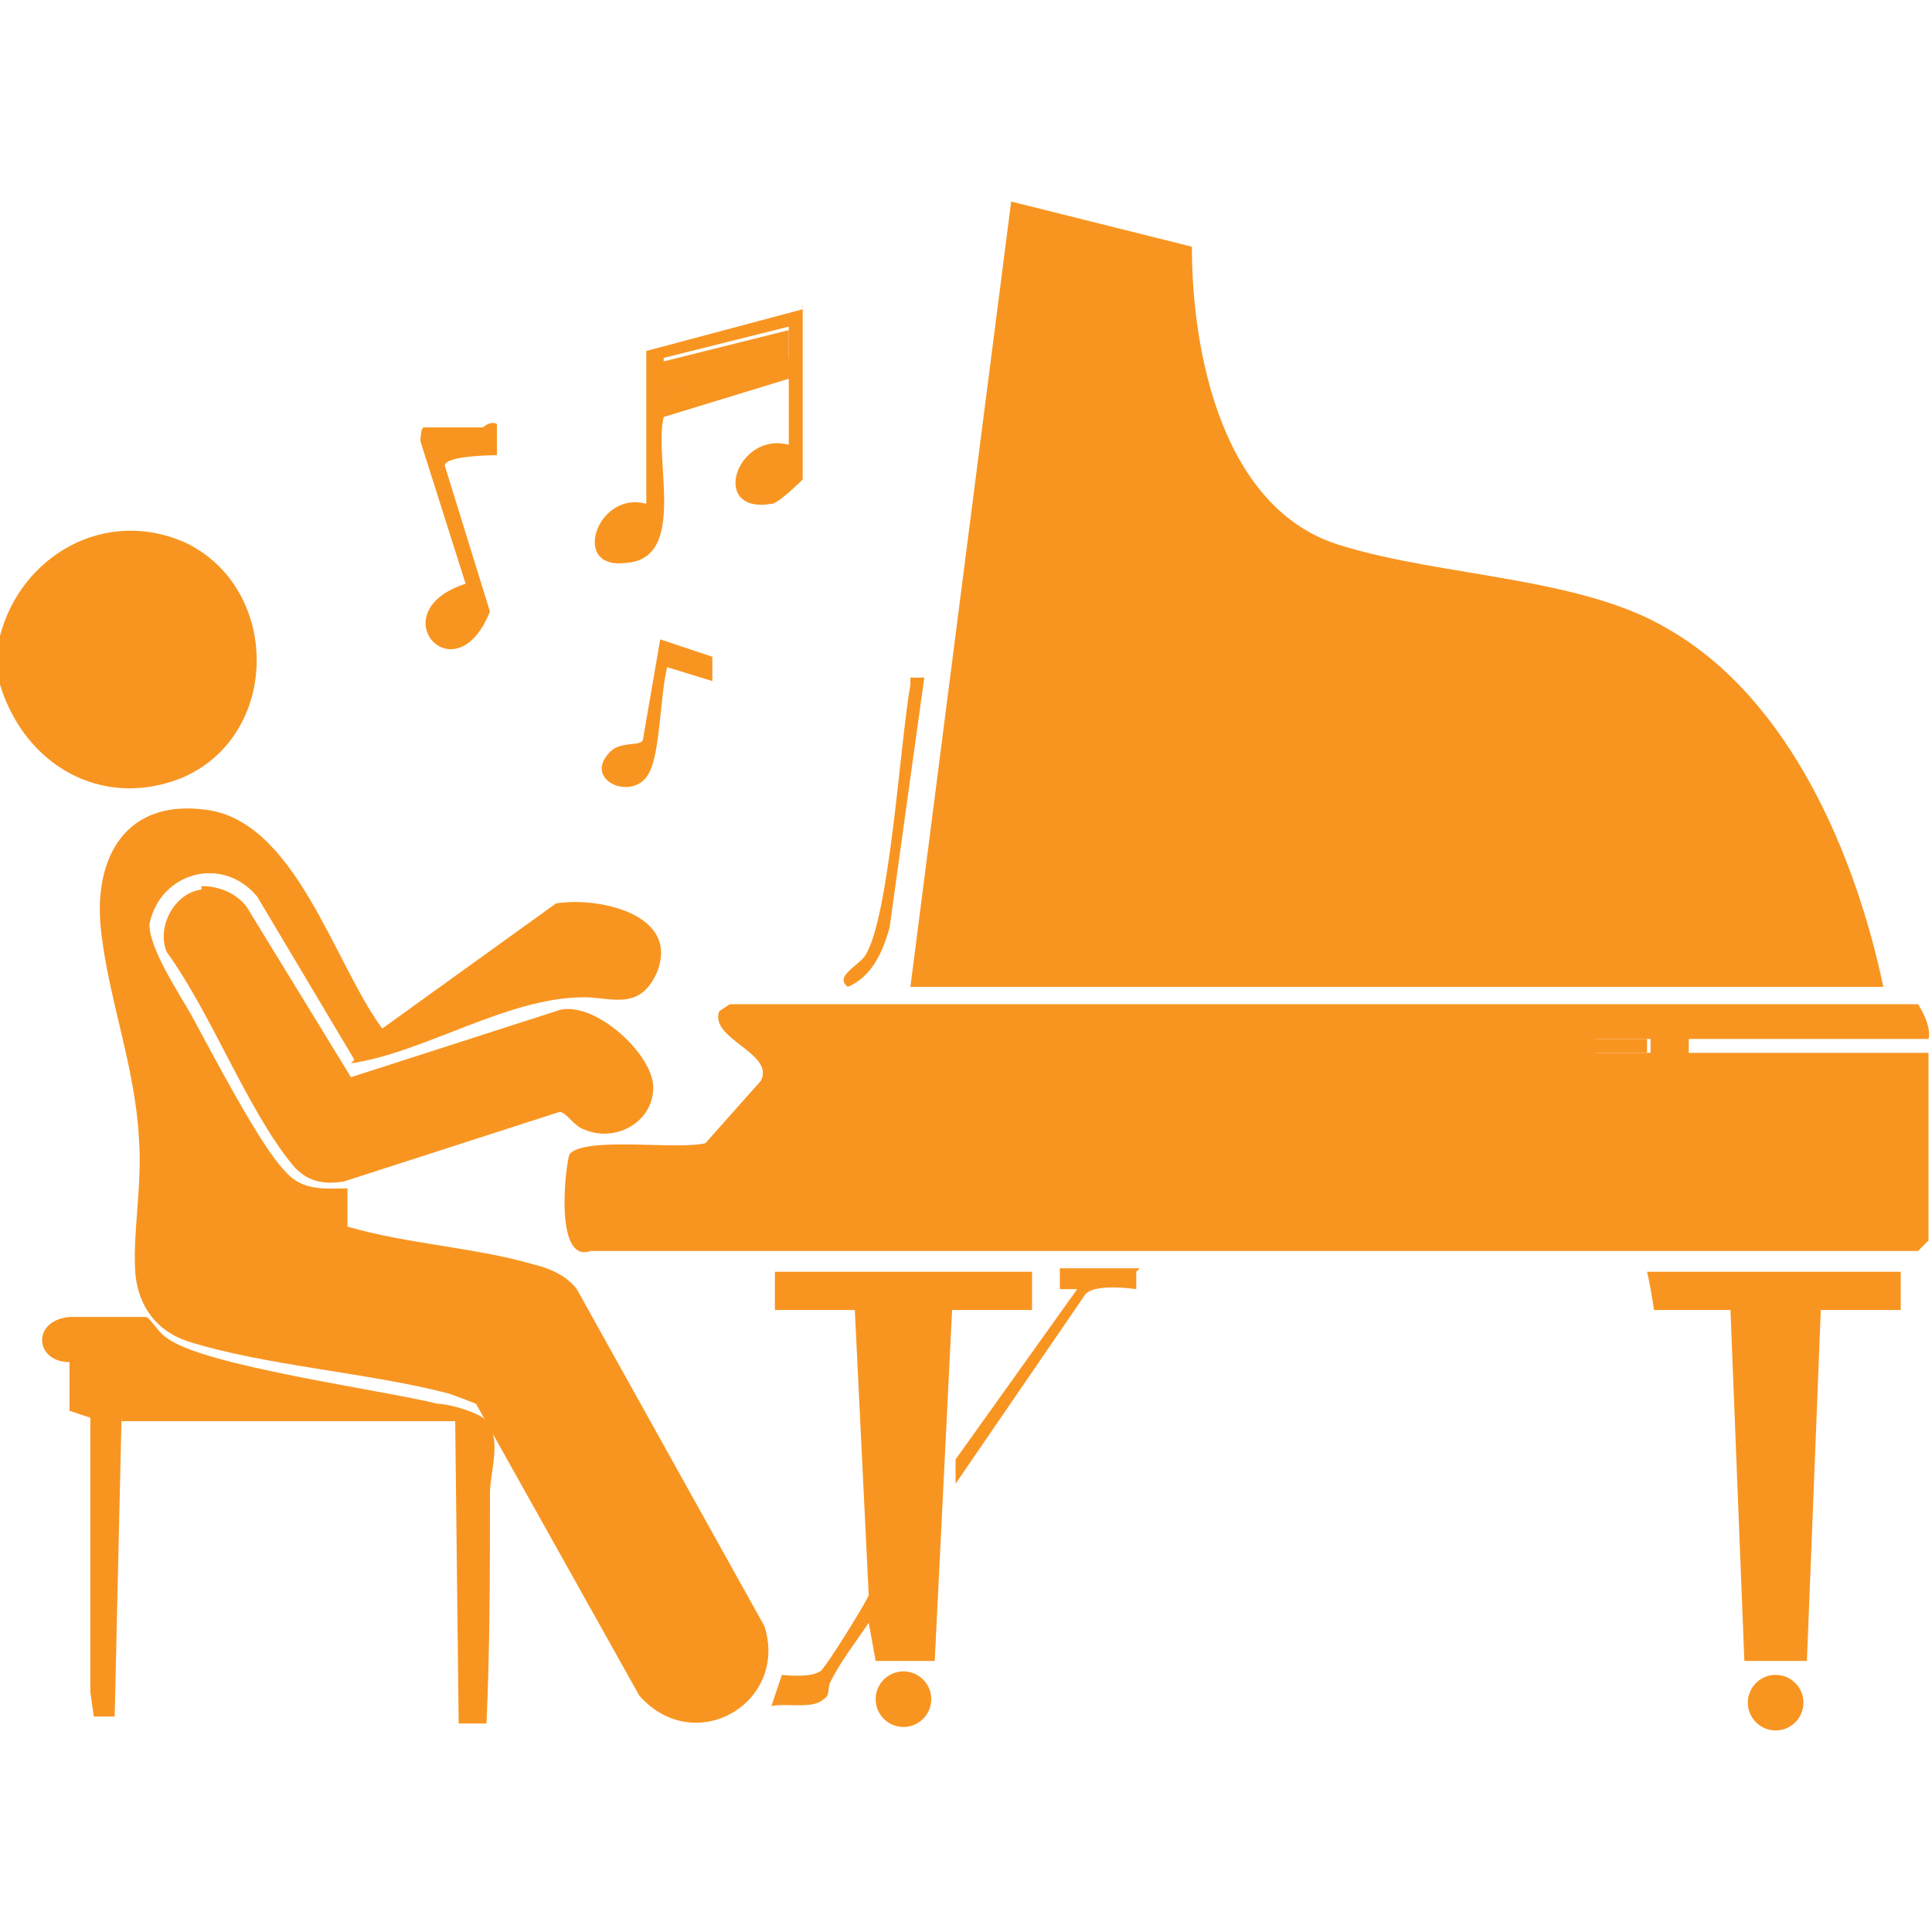
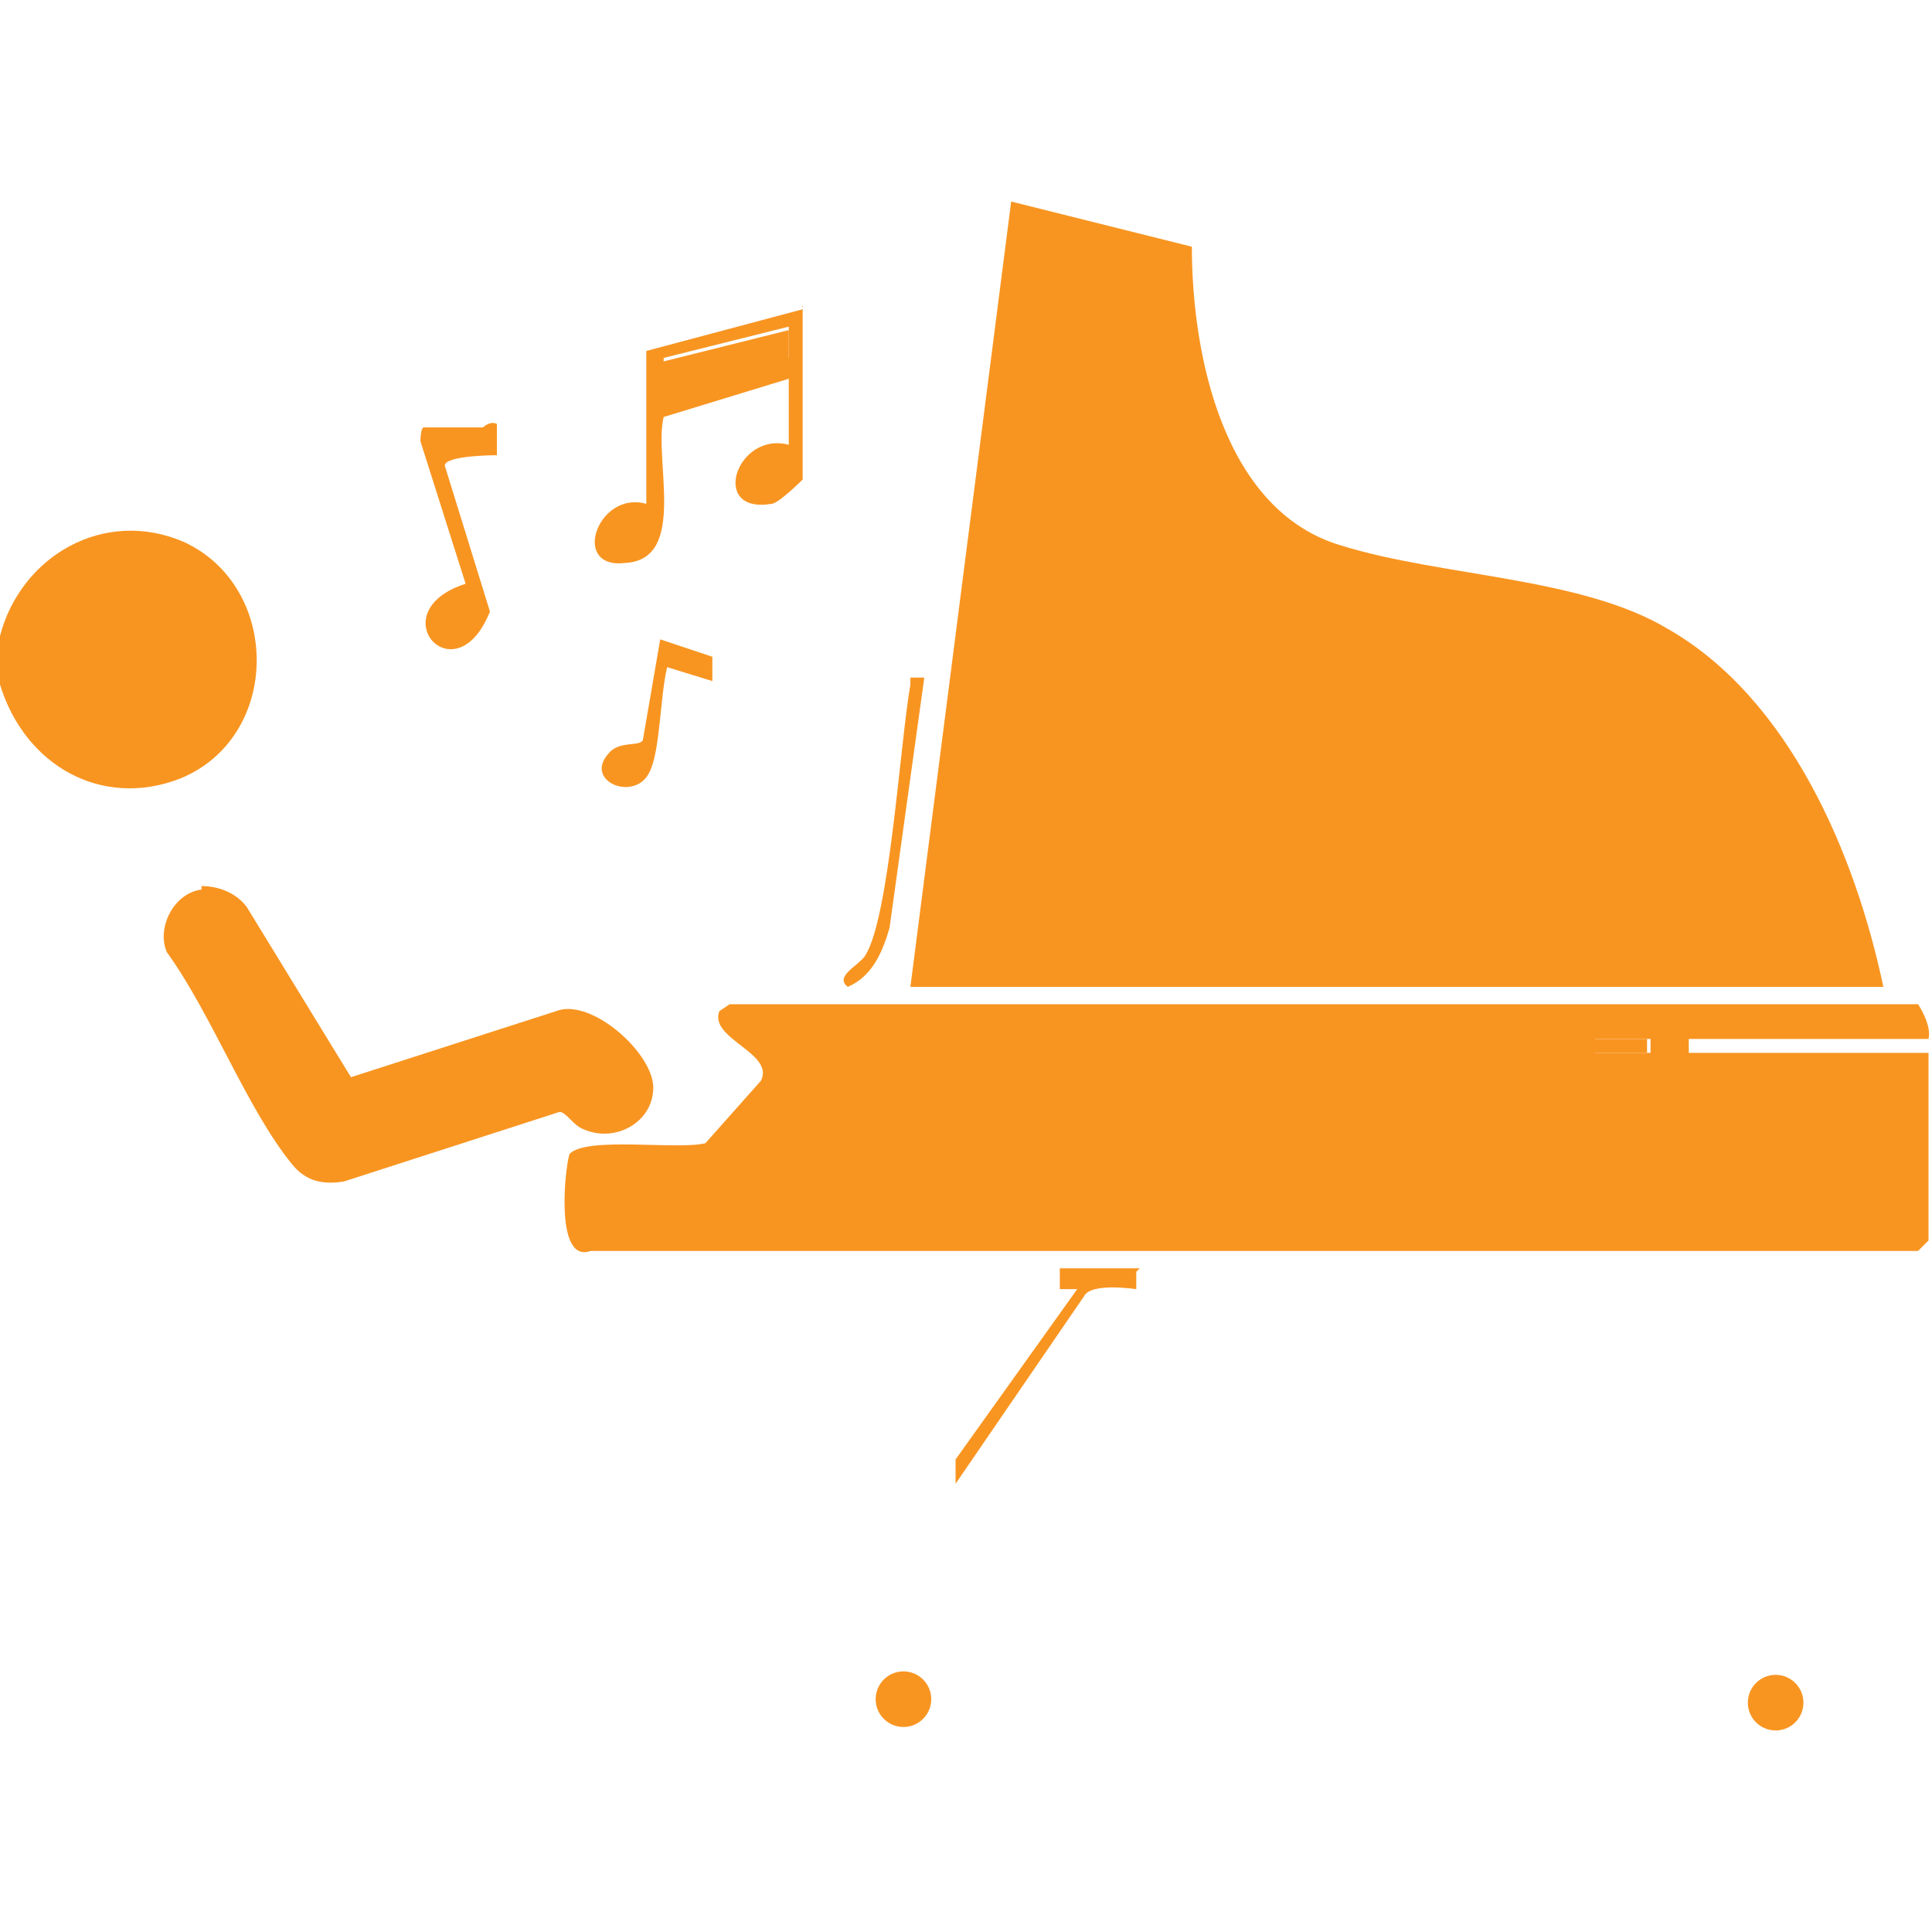
<svg xmlns="http://www.w3.org/2000/svg" id="Layer_2" data-name="Layer 2" viewBox="0 0 5.56 5.56">
  <defs>
    <style>
      .cls-1 {
        fill: none;
      }

      .cls-2 {
        fill: #f89521;
      }
    </style>
  </defs>
  <g id="Layer_1-2" data-name="Layer 1">
    <g>
      <path class="cls-2" d="M0,1.97v-.14c.06-.23.3-.37.53-.27.28.13.28.56-.01.68-.23.09-.45-.04-.52-.27Z" />
      <path class="cls-2" d="M5.41,2.84h-2.79l.29-2.26.52.13c0,.31.09.76.43.86.29.09.69.09.94.24.35.2.54.65.62,1.03Z" />
      <path class="cls-2" d="M5.55,2.99h-.69v.04h.69v.54s-.03.03-.03.03H1.7c-.11.04-.07-.27-.06-.28.05-.05.31-.01.39-.03l.16-.18c.04-.08-.15-.12-.12-.2l.03-.02h3.42s.04.06.03.1ZM4.75,2.99h-.16v.04h.16v-.04Z" />
-       <path class="cls-2" d="M1.02,3.05l-.28-.47c-.1-.12-.28-.07-.31.08,0,.07.08.19.12.26.06.11.2.38.27.45.05.06.12.05.18.05v.11c.17.05.37.06.54.11.04.01.09.03.12.07l.54.97c.07.22-.2.38-.36.2l-.47-.84s-.05-.02-.08-.03c-.23-.06-.53-.08-.75-.15-.09-.03-.14-.1-.15-.19-.01-.11.02-.26.01-.39-.01-.21-.09-.41-.11-.61s.07-.37.3-.34c.26.03.37.44.51.63l.5-.36c.12-.02.36.03.29.2-.05.11-.13.07-.21.07-.22,0-.46.16-.67.19Z" />
      <path class="cls-2" d="M.58,2.55c.05,0,.1.02.13.06l.3.49.59-.19c.1-.04.28.12.28.22s-.11.16-.2.12c-.03-.01-.05-.05-.07-.05l-.62.2c-.06.01-.11,0-.15-.05-.13-.16-.23-.43-.36-.61-.03-.07.02-.17.1-.18Z" />
-       <path class="cls-2" d="M.35,4.07l-.02.87h-.06s-.01-.07-.01-.07v-.79s-.06-.02-.06-.02v-.14c-.1,0-.11-.12,0-.13.03,0,.19,0,.22,0,.01,0,.04.05.06.06.1.08.62.15.78.19.03,0,.1.02.13.04.06.05.02.15.02.22,0,.22,0,.44-.01.66h-.08s-.01-.87-.01-.87H.35Z" />
-       <path class="cls-2" d="M2.97,3.66v.11h-.23l-.05,1.01h-.17l-.02-.11c-.04.06-.08.11-.11.17-.01.02,0,.04-.02.05-.03.03-.11.01-.15.02l.03-.09s.08.01.11-.01c.01,0,.14-.21.14-.22l-.04-.82h-.23v-.11h.74Z" />
-       <path class="cls-2" d="M5.47,3.66v.11h-.23l-.04,1.01h-.18l-.04-1.01h-.22s-.01-.07-.02-.11h.74Z" />
      <path class="cls-2" d="M2.31.88v.5s-.07.07-.09.07c-.18.03-.1-.21.05-.17v-.19l-.36.11c-.03.12.07.41-.11.42-.16.02-.08-.21.06-.17v-.44s.45-.12.45-.12ZM2.27.94l-.36.09s0,.08-.01.1l.37-.1v-.1Z" />
      <path class="cls-2" d="M1.39,1.23s.02-.02.04-.01v.09s-.15,0-.15.03l.13.42c-.1.25-.32,0-.07-.08l-.13-.41s0-.04.01-.04c.06,0,.12,0,.17,0Z" />
      <path class="cls-2" d="M3.27,3.66v.05s-.13-.02-.15.02l-.37.54v-.07s.35-.49.35-.49h-.05s0-.06,0-.06h.23Z" />
      <path class="cls-2" d="M2.66,1.95l-.1.72c-.02.07-.05.14-.12.17-.04-.03.03-.06.05-.09.07-.11.1-.61.13-.78,0,0,0-.02,0-.02h.03Z" />
      <path class="cls-2" d="M2.05,1.9v.06s-.13-.04-.13-.04c-.02.08-.02.24-.05.3-.04.09-.19.03-.12-.05.03-.04.09-.02.1-.04l.05-.29.15.05Z" />
      <circle class="cls-2" cx="5.11" cy="4.9" r=".08" />
      <circle class="cls-2" cx="2.6" cy="4.89" r=".08" />
      <rect class="cls-2" x="4.58" y="2.99" width=".16" height=".04" />
      <path class="cls-2" d="M2.27.94v.1s-.37.1-.37.1c0-.03-.01-.09.01-.1l.36-.09Z" />
    </g>
    <rect class="cls-1" width="5.56" height="5.56" />
  </g>
</svg>